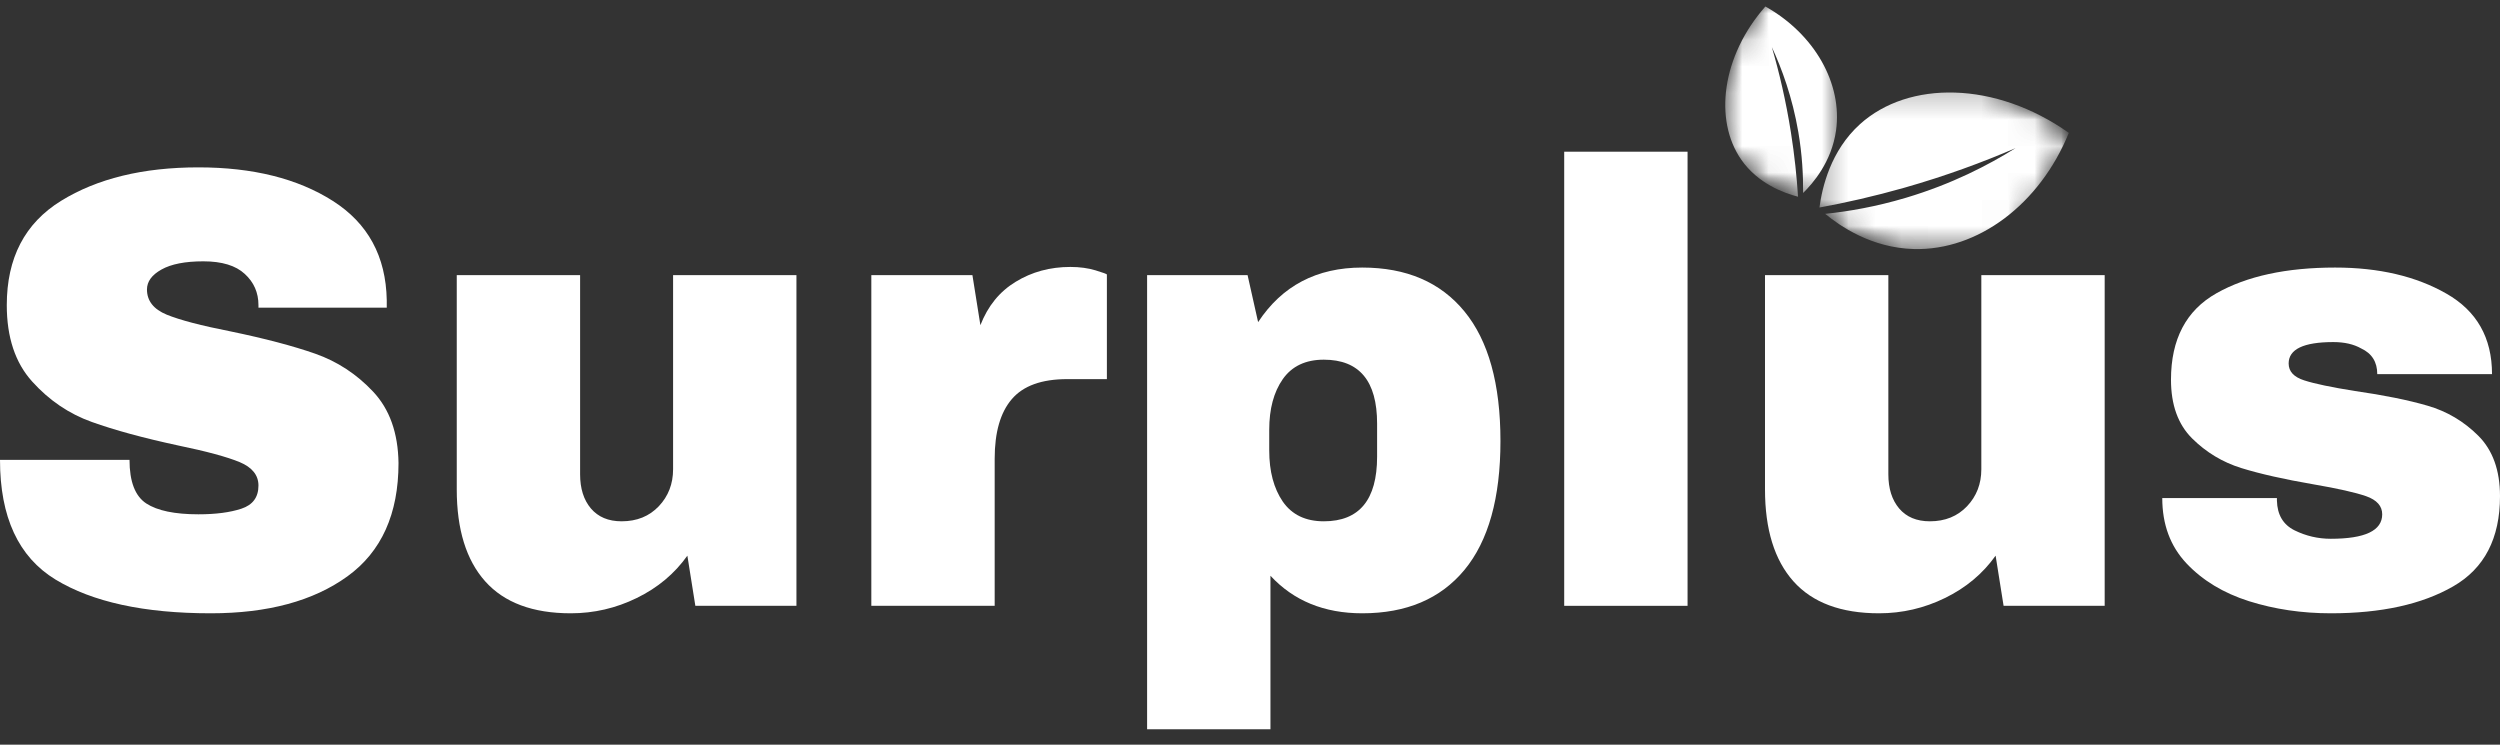
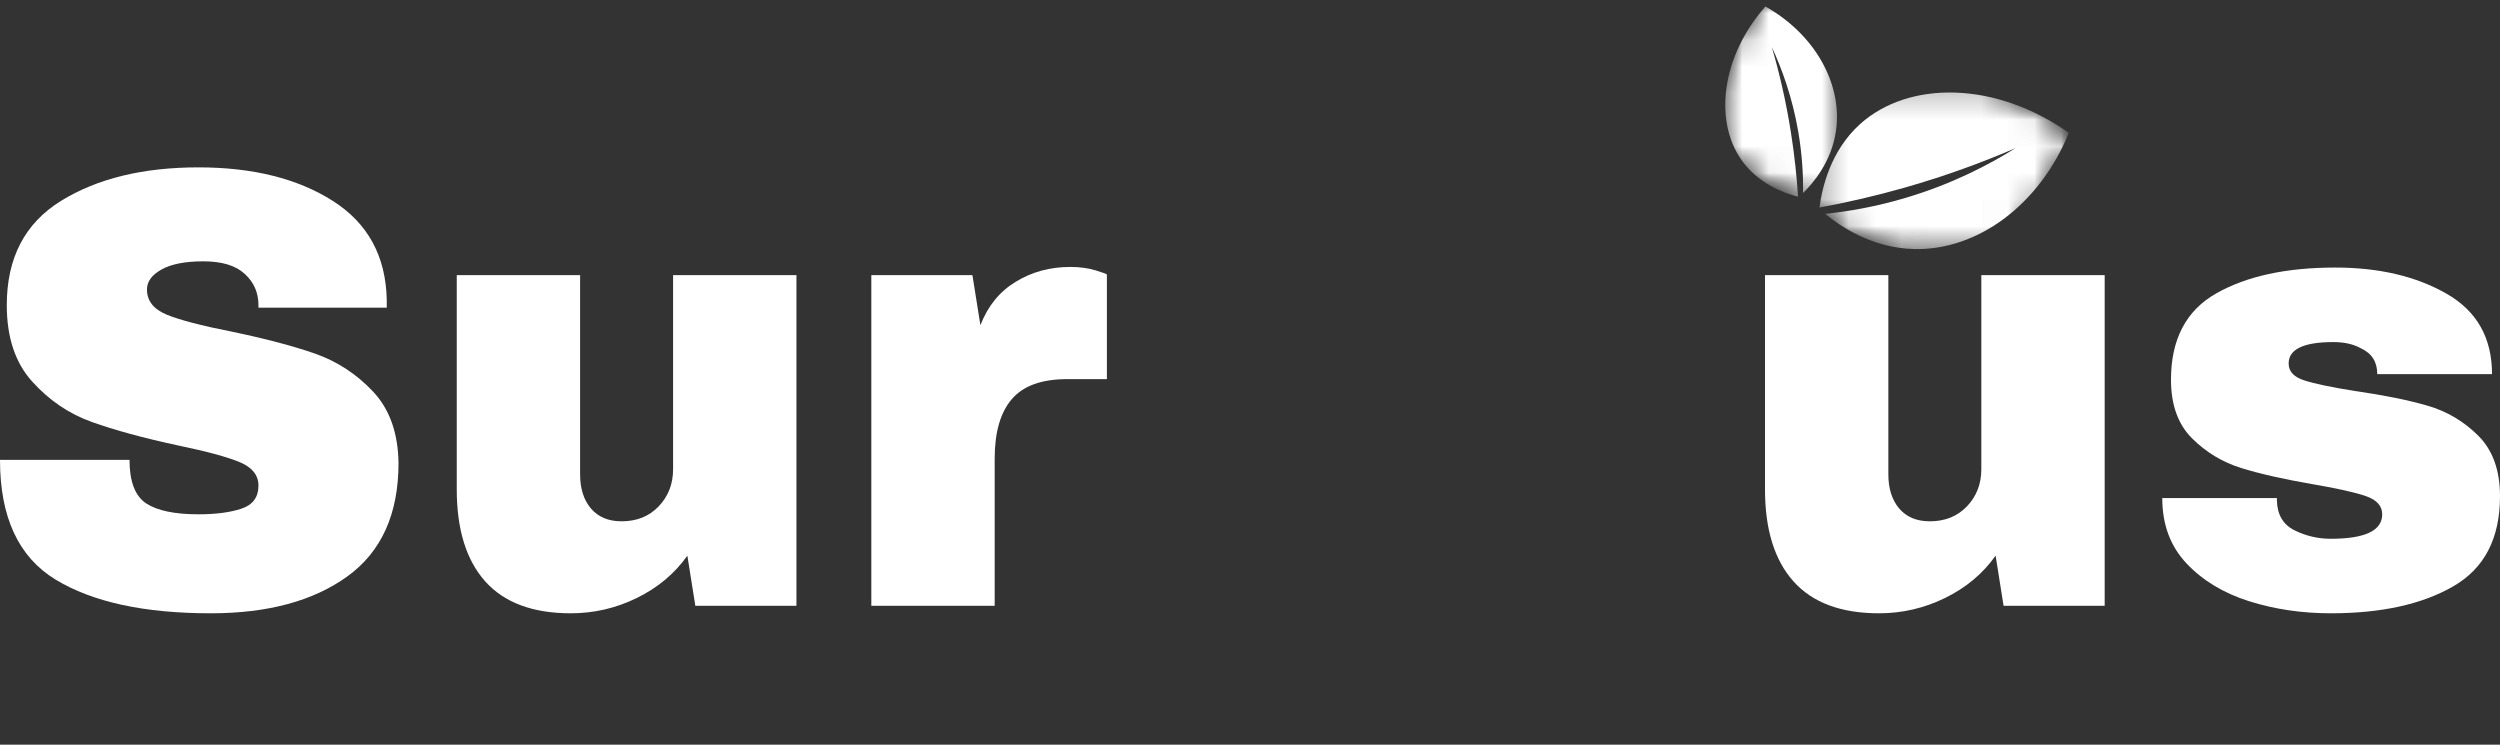
<svg xmlns="http://www.w3.org/2000/svg" width="94" height="28" viewBox="0 0 94 28" fill="none">
  <rect x="0" y="0" width="94" height="28" fill="#333333" stroke="none" />
  <path d="M7.46 6.293C9.508 6.293 11.192 6.714 12.512 7.553C13.835 8.394 14.511 9.637 14.542 11.284V11.569H9.718V11.472C9.718 11.003 9.546 10.612 9.203 10.299C8.863 9.984 8.344 9.826 7.647 9.826C6.96 9.826 6.436 9.929 6.072 10.134C5.708 10.336 5.526 10.587 5.526 10.884C5.526 11.31 5.773 11.627 6.268 11.831C6.765 12.034 7.566 12.244 8.671 12.461C9.96 12.728 11.021 13.008 11.852 13.299C12.683 13.591 13.409 14.066 14.028 14.725C14.649 15.385 14.968 16.279 14.984 17.411C14.984 19.325 14.343 20.745 13.063 21.671C11.782 22.597 10.069 23.06 7.924 23.06C5.423 23.06 3.477 22.637 2.085 21.79C0.694 20.941 0 19.442 0 17.291H4.87C4.87 18.108 5.08 18.653 5.498 18.929C5.919 19.203 6.574 19.338 7.46 19.338C8.112 19.338 8.65 19.268 9.076 19.127C9.504 18.986 9.718 18.697 9.718 18.257C9.718 17.865 9.481 17.571 9.008 17.374C8.534 17.179 7.762 16.969 6.691 16.748C5.386 16.467 4.306 16.172 3.45 15.865C2.594 15.559 1.848 15.053 1.211 14.347C0.573 13.642 0.255 12.684 0.255 11.472C0.255 9.7 0.934 8.394 2.294 7.553C3.653 6.714 5.375 6.293 7.46 6.293Z" fill="white" />
  <path d="M26.145 22.779L25.845 20.893C25.363 21.572 24.728 22.102 23.942 22.485C23.16 22.868 22.332 23.06 21.462 23.06C20.033 23.06 18.96 22.66 18.244 21.859C17.53 21.059 17.174 19.906 17.174 18.4V10.345H21.812V17.834C21.812 18.368 21.947 18.796 22.217 19.117C22.491 19.439 22.875 19.601 23.373 19.601C23.947 19.601 24.412 19.412 24.771 19.035C25.128 18.657 25.308 18.195 25.308 17.645V10.345H29.946V22.779H26.145Z" fill="white" />
  <path d="M40.245 10.037C40.6 10.037 40.916 10.081 41.196 10.166C41.478 10.252 41.619 10.304 41.619 10.322V14.255H40.127C39.164 14.255 38.47 14.507 38.042 15.01C37.614 15.51 37.4 16.255 37.4 17.245V22.779H32.762V10.345H36.563L36.863 12.227C37.142 11.507 37.584 10.962 38.192 10.594C38.799 10.223 39.483 10.037 40.245 10.037Z" fill="white" />
-   <path d="M51.219 10.06C52.881 10.06 54.164 10.611 55.065 11.712C55.966 12.81 56.417 14.434 56.417 16.583C56.417 18.721 55.966 20.335 55.065 21.427C54.164 22.516 52.881 23.06 51.219 23.06C49.79 23.06 48.639 22.589 47.769 21.648V27.421H43.131V10.345H46.909L47.305 12.112C48.206 10.744 49.51 10.06 51.219 10.06ZM49.776 13.524C49.09 13.524 48.576 13.768 48.233 14.255C47.893 14.741 47.723 15.376 47.723 16.16V16.937C47.723 17.723 47.893 18.363 48.233 18.86C48.576 19.354 49.09 19.601 49.776 19.601C51.111 19.601 51.779 18.791 51.779 17.172V15.925C51.779 14.324 51.111 13.524 49.776 13.524Z" fill="white" />
-   <path d="M58.814 22.779V5.704H63.452V22.779H58.814Z" fill="white" />
  <path d="M75.335 22.779L75.035 20.893C74.552 21.572 73.918 22.102 73.132 22.485C72.35 22.868 71.522 23.06 70.652 23.06C69.223 23.06 68.15 22.66 67.434 21.859C66.72 21.059 66.364 19.906 66.364 18.4V10.345H71.002V17.834C71.002 18.368 71.137 18.796 71.407 19.117C71.68 19.439 72.065 19.601 72.564 19.601C73.137 19.601 73.602 19.412 73.961 19.035C74.318 18.657 74.498 18.195 74.498 17.645V10.345H79.136V22.779H75.335Z" fill="white" />
  <path d="M87.801 10.06C89.448 10.06 90.842 10.387 91.984 11.04C93.127 11.691 93.7 12.699 93.7 14.067H89.385C89.385 13.61 89.182 13.288 88.779 13.101C88.499 12.942 88.151 12.862 87.733 12.862C86.613 12.862 86.053 13.131 86.053 13.667C86.053 13.964 86.246 14.176 86.636 14.301C87.024 14.428 87.661 14.561 88.547 14.702C89.636 14.858 90.545 15.042 91.274 15.254C92.004 15.465 92.641 15.842 93.185 16.385C93.728 16.928 94 17.686 94 18.657C94 20.243 93.413 21.374 92.239 22.048C91.067 22.723 89.533 23.06 87.637 23.06C86.55 23.06 85.525 22.908 84.56 22.604C83.597 22.298 82.813 21.822 82.207 21.178C81.603 20.534 81.301 19.718 81.301 18.727H85.612V18.823C85.626 19.357 85.848 19.729 86.276 19.941C86.704 20.152 87.157 20.258 87.637 20.258C88.926 20.258 89.571 19.952 89.571 19.338C89.571 19.026 89.369 18.799 88.966 18.657C88.562 18.517 87.902 18.368 86.986 18.211C85.885 18.022 84.98 17.818 84.273 17.599C83.566 17.379 82.949 17.006 82.421 16.482C81.893 15.955 81.629 15.22 81.629 14.278C81.629 12.755 82.199 11.67 83.34 11.026C84.48 10.382 85.968 10.06 87.801 10.06Z" fill="white" />
  <mask id="mask0_172_698" style="mask-type:luminance" maskUnits="userSpaceOnUse" x="68" y="3" width="10" height="7">
    <path d="M68.306 3.238H77.919V9.421H68.306V3.238Z" fill="white" />
  </mask>
  <g mask="url(#mask0_172_698)">
    <mask id="mask1_172_698" style="mask-type:luminance" maskUnits="userSpaceOnUse" x="63" y="-2" width="16" height="14">
      <path d="M67.098 -1.824L78.302 5.053L74.219 11.847L63.015 4.97L67.098 -1.824Z" fill="white" />
    </mask>
    <g mask="url(#mask1_172_698)">
      <mask id="mask2_172_698" style="mask-type:luminance" maskUnits="userSpaceOnUse" x="63" y="-2" width="16" height="14">
        <path d="M67.098 -1.824L78.302 5.053L74.219 11.847L63.015 4.97L67.098 -1.824Z" fill="white" />
      </mask>
      <g mask="url(#mask2_172_698)">
        <path d="M68.411 7.803C68.512 7.054 68.826 5.67 69.938 4.667C71.761 3.021 75.023 3.041 77.788 4.996C76.69 7.694 74.361 9.424 71.967 9.364C70.355 9.324 69.165 8.484 68.628 8.041C69.506 7.95 70.534 7.772 71.657 7.438C73.392 6.922 74.775 6.202 75.784 5.569C74.565 6.095 73.168 6.613 71.602 7.059C70.473 7.38 69.403 7.621 68.411 7.803Z" fill="white" />
      </g>
    </g>
  </g>
  <mask id="mask3_172_698" style="mask-type:luminance" maskUnits="userSpaceOnUse" x="64" y="0" width="6" height="8">
    <path d="M64.811 0H69.18V7.654H64.811V0Z" fill="white" />
  </mask>
  <g mask="url(#mask3_172_698)">
    <mask id="mask4_172_698" style="mask-type:luminance" maskUnits="userSpaceOnUse" x="63" y="-2" width="16" height="14">
      <path d="M67.098 -1.824L78.302 5.053L74.219 11.847L63.015 4.97L67.098 -1.824Z" fill="white" />
    </mask>
    <g mask="url(#mask4_172_698)">
      <mask id="mask5_172_698" style="mask-type:luminance" maskUnits="userSpaceOnUse" x="63" y="-2" width="16" height="14">
        <path d="M67.098 -1.824L78.302 5.053L74.219 11.847L63.015 4.97L67.098 -1.824Z" fill="white" />
      </mask>
      <g mask="url(#mask5_172_698)">
        <path d="M67.606 7.397C67.073 7.258 66.1 6.908 65.471 6.003C64.439 4.518 64.731 2.116 66.378 0.244C68.231 1.283 69.282 3.149 69.035 4.908C68.868 6.093 68.161 6.898 67.796 7.257C67.803 6.602 67.764 5.828 67.618 4.971C67.393 3.649 66.991 2.568 66.621 1.771C66.897 2.714 67.151 3.788 67.339 4.981C67.475 5.84 67.558 6.649 67.606 7.397Z" fill="white" />
      </g>
    </g>
  </g>
</svg>